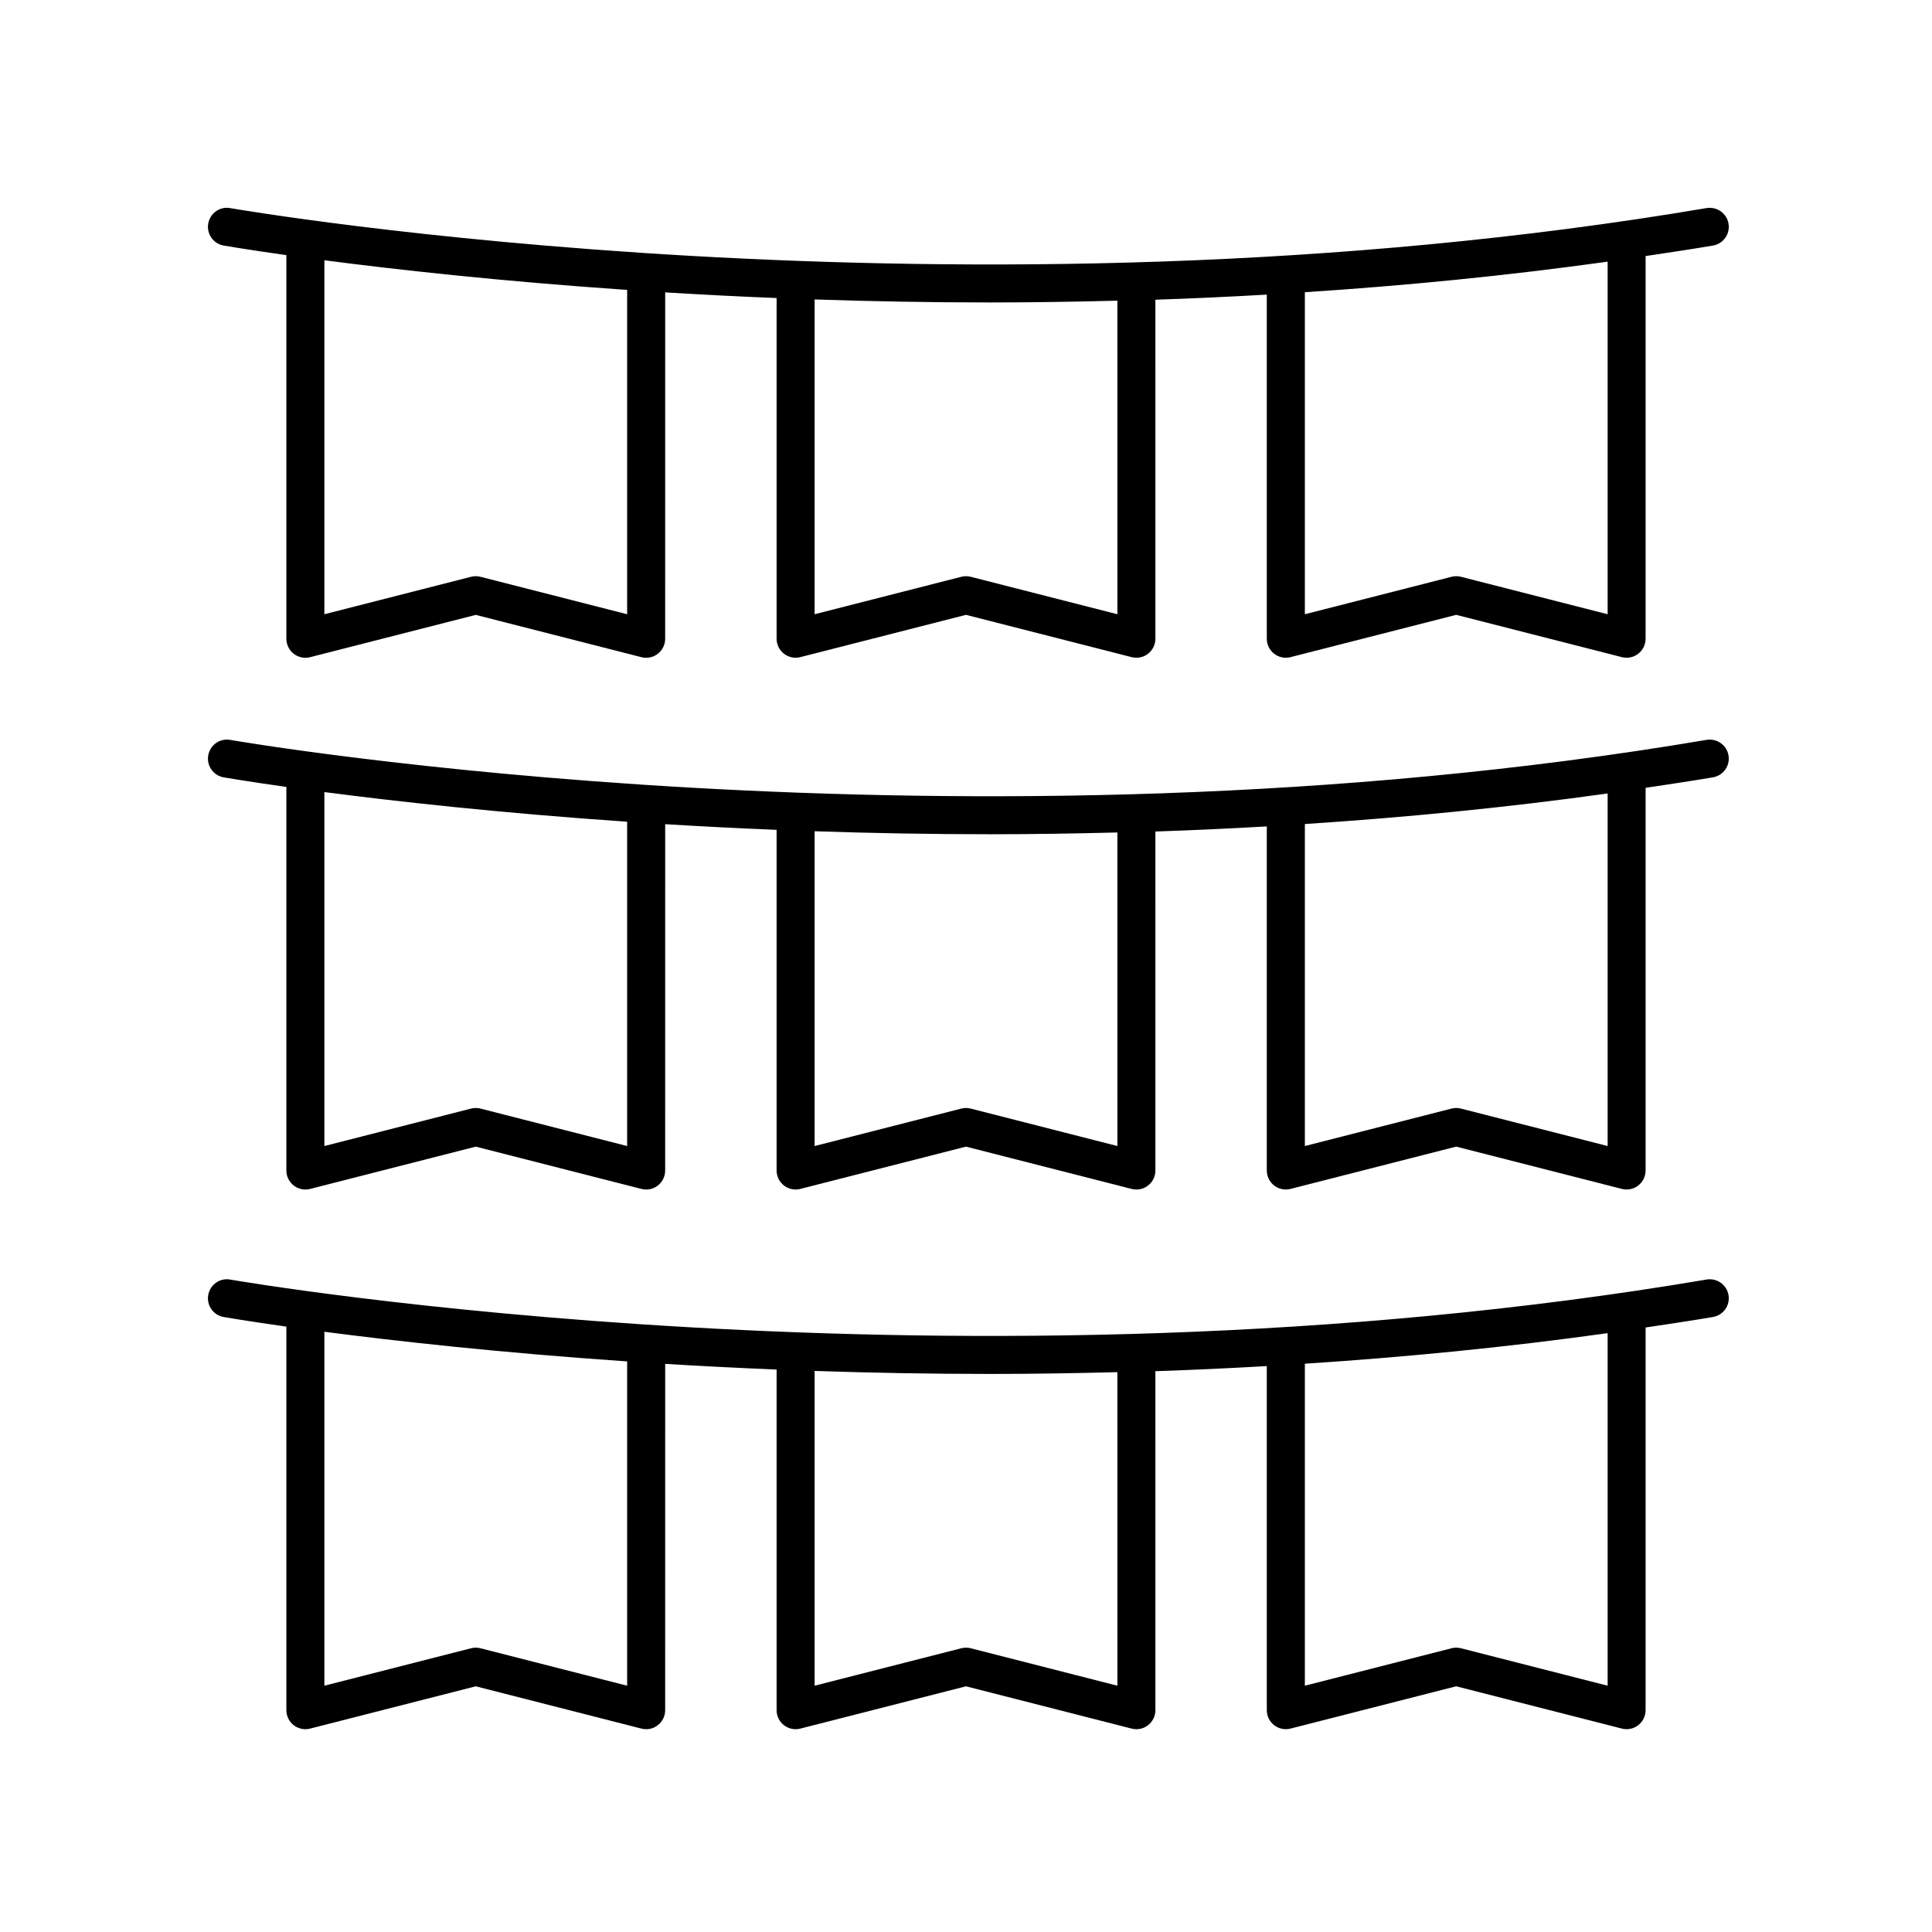
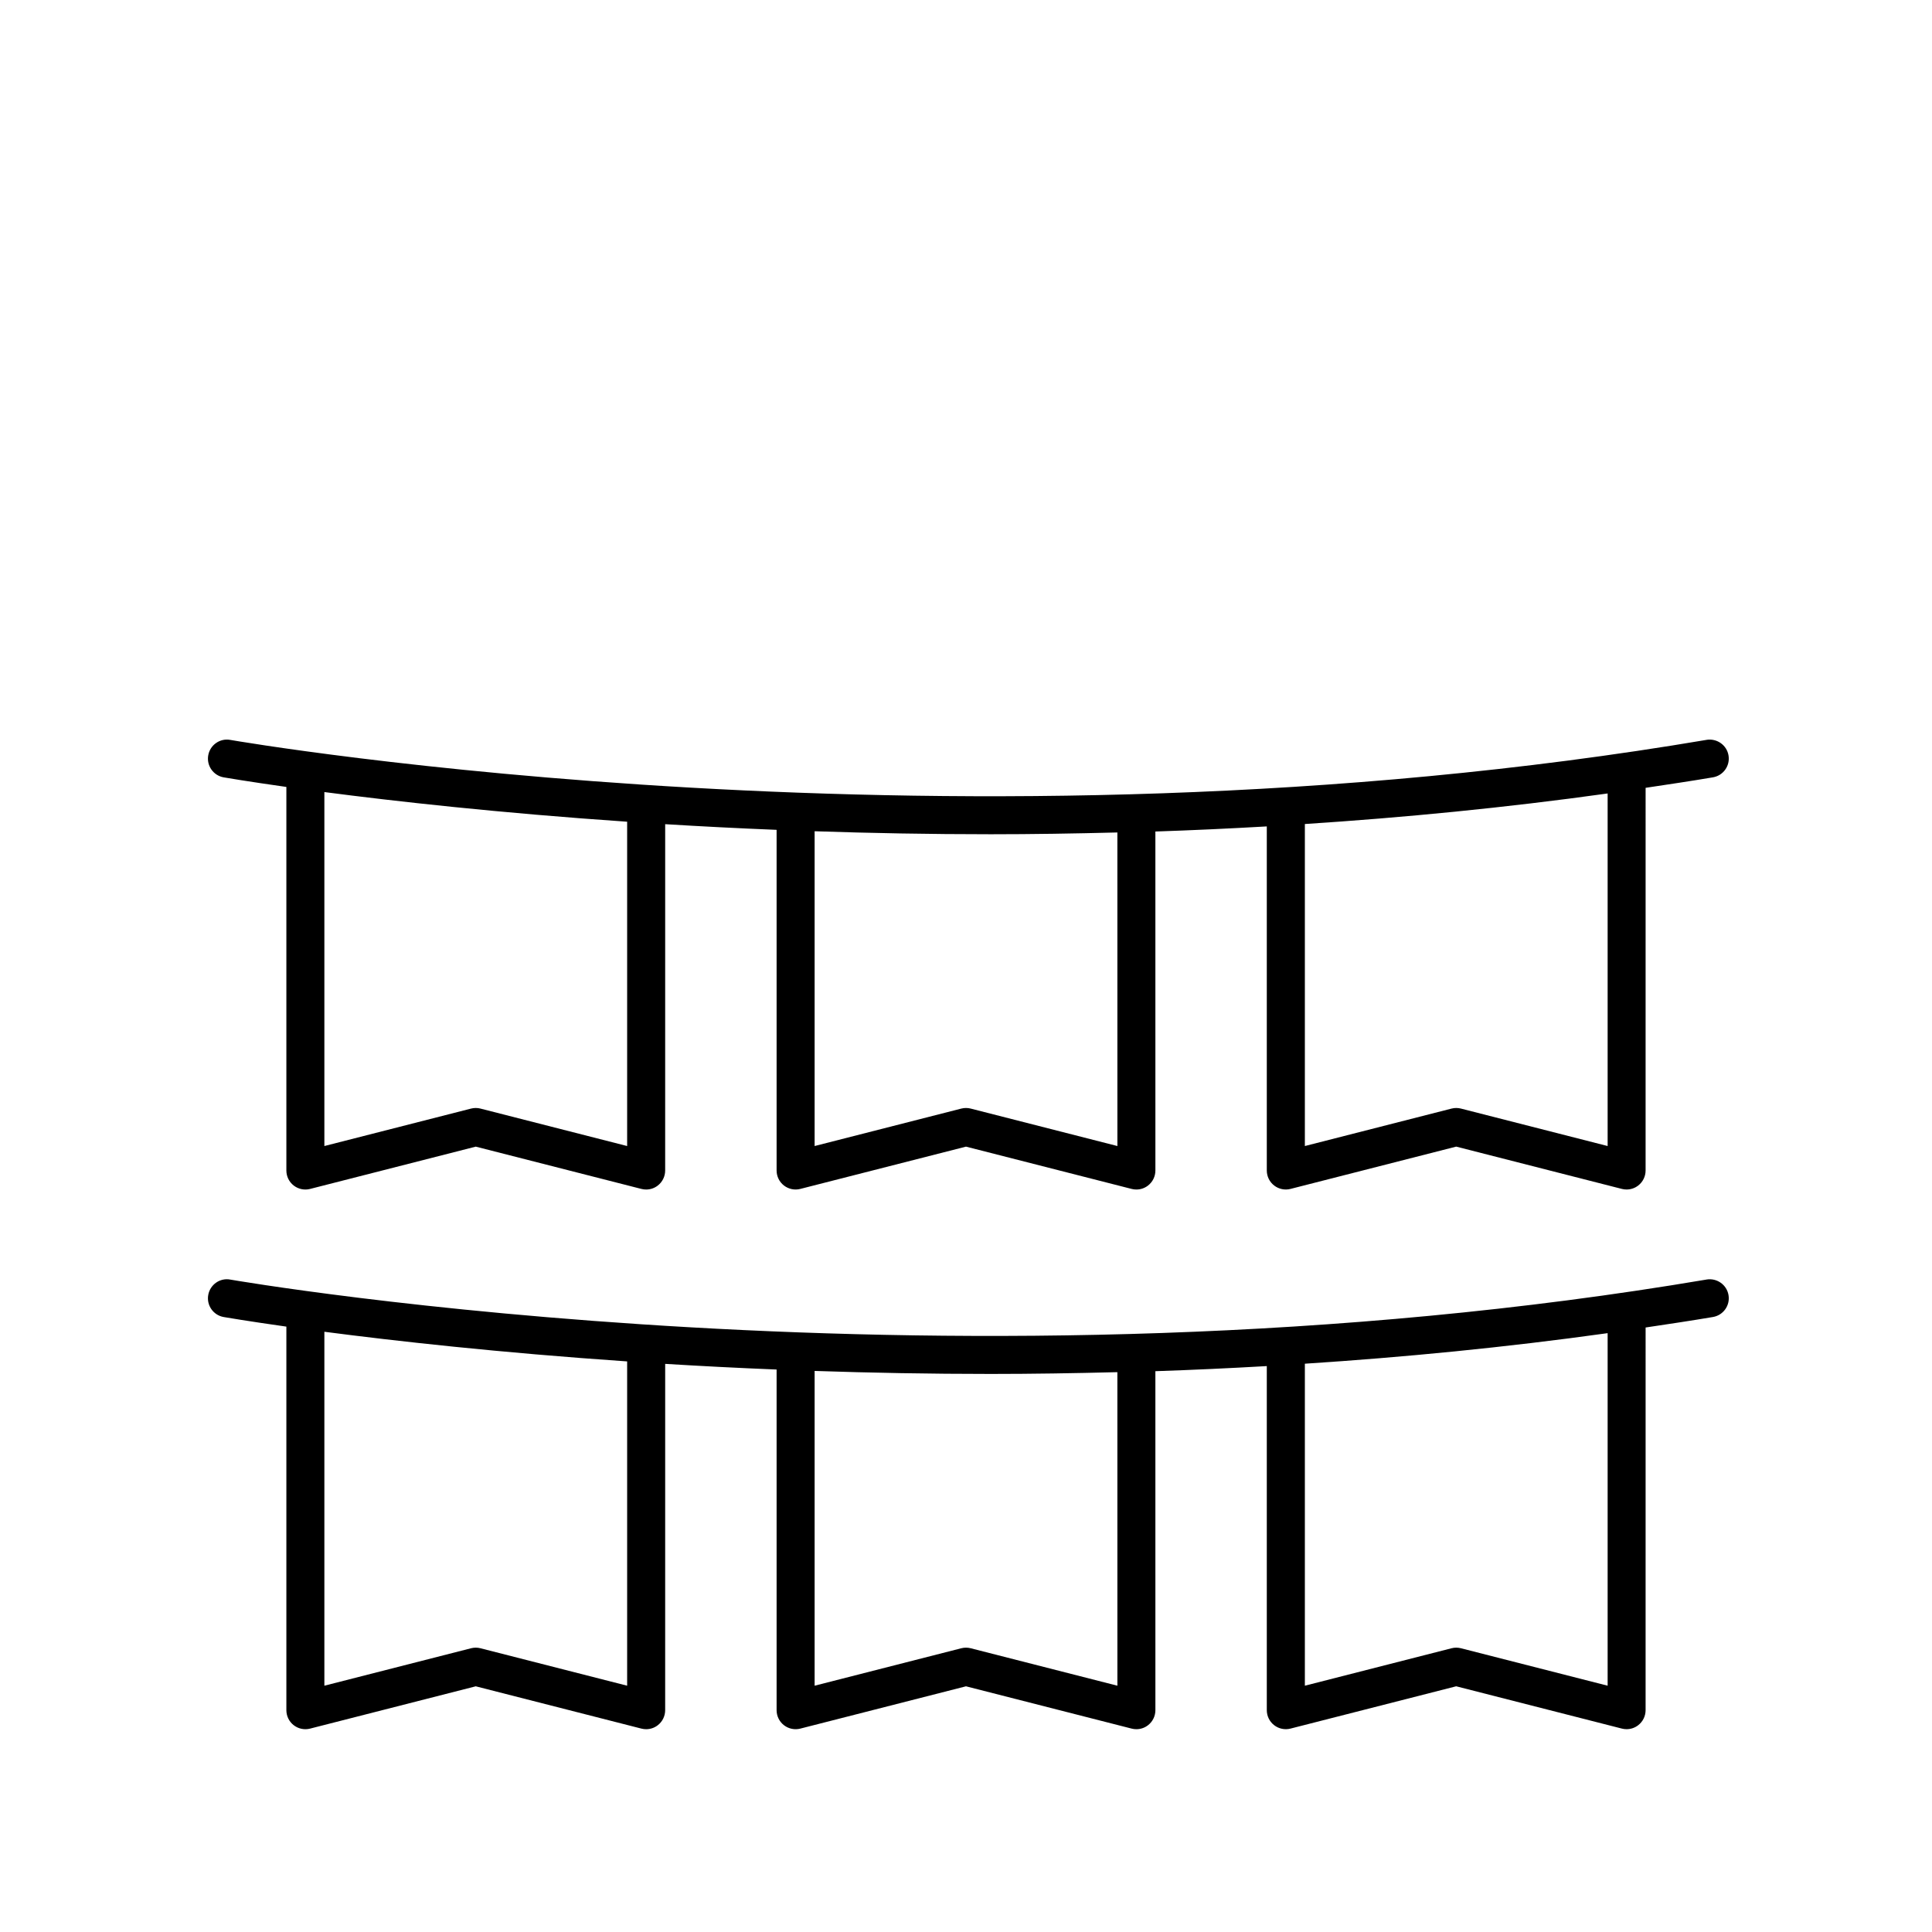
<svg xmlns="http://www.w3.org/2000/svg" fill="#000000" width="800px" height="800px" version="1.1" viewBox="144 144 512 512">
  <g>
-     <path d="m596.27 199.14c-197.67 33.465-389.34 0.336-391.25 0.012-2.734-0.523-5.352 1.344-5.836 4.086-0.488 2.734 1.344 5.352 4.082 5.836 0.328 0.055 6.188 1.066 16.625 2.543v101.66c0 1.559 0.719 3.027 1.949 3.981 1.223 0.953 2.836 1.289 4.332 0.902l43.91-11.211 43.91 11.211c0.406 0.105 0.828 0.156 1.246 0.156 1.109 0 2.203-0.363 3.09-1.059 1.23-0.953 1.949-2.422 1.949-3.981l0.004-91.793c9.426 0.578 19.285 1.09 29.527 1.5v90.281c0 1.559 0.719 3.027 1.949 3.981 1.223 0.953 2.84 1.289 4.332 0.902l43.91-11.207 43.91 11.211c0.406 0.105 0.828 0.156 1.246 0.156 1.109 0 2.203-0.363 3.09-1.059 1.23-0.953 1.949-2.422 1.949-3.981l-0.004-89.84c9.699-0.324 19.562-0.781 29.527-1.352v91.191c0 1.559 0.719 3.027 1.949 3.981 1.223 0.953 2.84 1.289 4.332 0.902l43.91-11.211 43.91 11.211c0.406 0.105 0.828 0.156 1.246 0.156 1.109 0 2.203-0.363 3.09-1.059 1.23-0.953 1.949-2.422 1.949-3.981l0.004-101.41c5.945-0.891 11.887-1.77 17.844-2.781 2.746-0.469 4.59-3.062 4.125-5.809-0.461-2.746-3.066-4.562-5.805-4.125zm-286.07 107.64-38.875-9.926c-0.816-0.207-1.672-0.207-2.488 0l-38.875 9.926v-93.809c18.676 2.438 46.297 5.535 80.238 7.859zm129.92 0-38.875-9.926c-0.816-0.207-1.672-0.207-2.488 0l-38.875 9.926v-83.422c14.879 0.5 30.465 0.797 46.672 0.797 10.914 0 22.164-0.18 33.562-0.473zm129.92 0-38.875-9.926c-0.816-0.207-1.672-0.207-2.488 0l-38.875 9.926v-85.34c26.164-1.707 53.043-4.301 80.238-8.098z" />
    <path d="m596.27 340.07c-197.67 33.457-389.34 0.336-391.25 0.012-2.734-0.504-5.352 1.344-5.836 4.086-0.488 2.734 1.344 5.352 4.082 5.836 0.328 0.055 6.188 1.066 16.625 2.543v101.65c0 1.559 0.719 3.027 1.949 3.981 1.223 0.953 2.836 1.289 4.332 0.902l43.91-11.211 43.91 11.211c0.406 0.105 0.828 0.156 1.246 0.156 1.109 0 2.203-0.363 3.09-1.059 1.23-0.953 1.949-2.422 1.949-3.981l0.004-91.781c9.426 0.578 19.285 1.09 29.527 1.5v90.277c0 1.559 0.719 3.027 1.949 3.981 1.223 0.953 2.84 1.289 4.332 0.902l43.91-11.207 43.91 11.211c0.406 0.105 0.828 0.156 1.246 0.156 1.109 0 2.203-0.363 3.09-1.059 1.23-0.953 1.949-2.422 1.949-3.981l-0.004-89.836c9.699-0.324 19.562-0.781 29.527-1.352v91.184c0 1.559 0.719 3.027 1.949 3.981 1.223 0.953 2.84 1.289 4.332 0.902l43.91-11.211 43.91 11.211c0.406 0.105 0.828 0.156 1.246 0.156 1.109 0 2.203-0.363 3.09-1.059 1.23-0.953 1.949-2.422 1.949-3.981l0.004-101.41c5.945-0.891 11.887-1.77 17.844-2.781 2.746-0.469 4.59-3.062 4.125-5.809-0.461-2.746-3.066-4.555-5.805-4.129zm-286.07 107.64-38.875-9.926c-0.816-0.207-1.672-0.207-2.488 0l-38.875 9.926v-93.805c18.676 2.438 46.297 5.535 80.238 7.859zm129.92 0-38.875-9.926c-0.816-0.207-1.672-0.207-2.488 0l-38.875 9.926v-83.422c14.879 0.5 30.465 0.797 46.672 0.797 10.914 0 22.164-0.18 33.562-0.473zm129.92 0-38.875-9.926c-0.816-0.207-1.672-0.207-2.488 0l-38.875 9.926v-85.336c26.164-1.707 53.043-4.301 80.238-8.098z" />
    <path d="m596.27 483.09c-197.67 33.465-389.34 0.336-391.25 0.012-2.734-0.516-5.352 1.34-5.836 4.086-0.488 2.734 1.344 5.352 4.082 5.836 0.328 0.055 6.188 1.066 16.625 2.543v101.65c0 1.559 0.719 3.027 1.949 3.981 1.223 0.953 2.836 1.289 4.332 0.902l43.91-11.211 43.91 11.211c0.406 0.105 0.828 0.156 1.246 0.156 1.109 0 2.203-0.363 3.09-1.059 1.23-0.953 1.949-2.422 1.949-3.981l0.004-91.777c9.426 0.578 19.285 1.09 29.527 1.5v90.277c0 1.559 0.719 3.027 1.949 3.981 1.223 0.953 2.84 1.289 4.332 0.902l43.91-11.211 43.91 11.211c0.406 0.105 0.828 0.156 1.246 0.156 1.109 0 2.203-0.363 3.09-1.059 1.23-0.953 1.949-2.422 1.949-3.981l-0.004-89.836c9.699-0.324 19.562-0.781 29.527-1.352v91.184c0 1.559 0.719 3.027 1.949 3.981 1.223 0.953 2.84 1.289 4.332 0.902l43.91-11.211 43.91 11.211c0.406 0.105 0.828 0.156 1.246 0.156 1.109 0 2.203-0.363 3.09-1.059 1.23-0.953 1.949-2.422 1.949-3.981l0.004-101.41c5.945-0.891 11.887-1.77 17.844-2.781 2.746-0.469 4.59-3.062 4.125-5.809-0.461-2.742-3.066-4.562-5.805-4.129zm-286.07 107.64-38.875-9.926c-0.816-0.207-1.672-0.207-2.488 0l-38.875 9.926v-93.801c18.676 2.438 46.297 5.535 80.238 7.859zm129.92 0-38.875-9.926c-0.816-0.207-1.672-0.207-2.488 0l-38.875 9.926v-83.418c14.879 0.5 30.465 0.797 46.672 0.797 10.914 0 22.164-0.18 33.562-0.473zm129.92 0-38.875-9.926c-0.816-0.207-1.672-0.207-2.488 0l-38.875 9.926v-85.332c26.164-1.707 53.043-4.301 80.238-8.098z" />
  </g>
</svg>